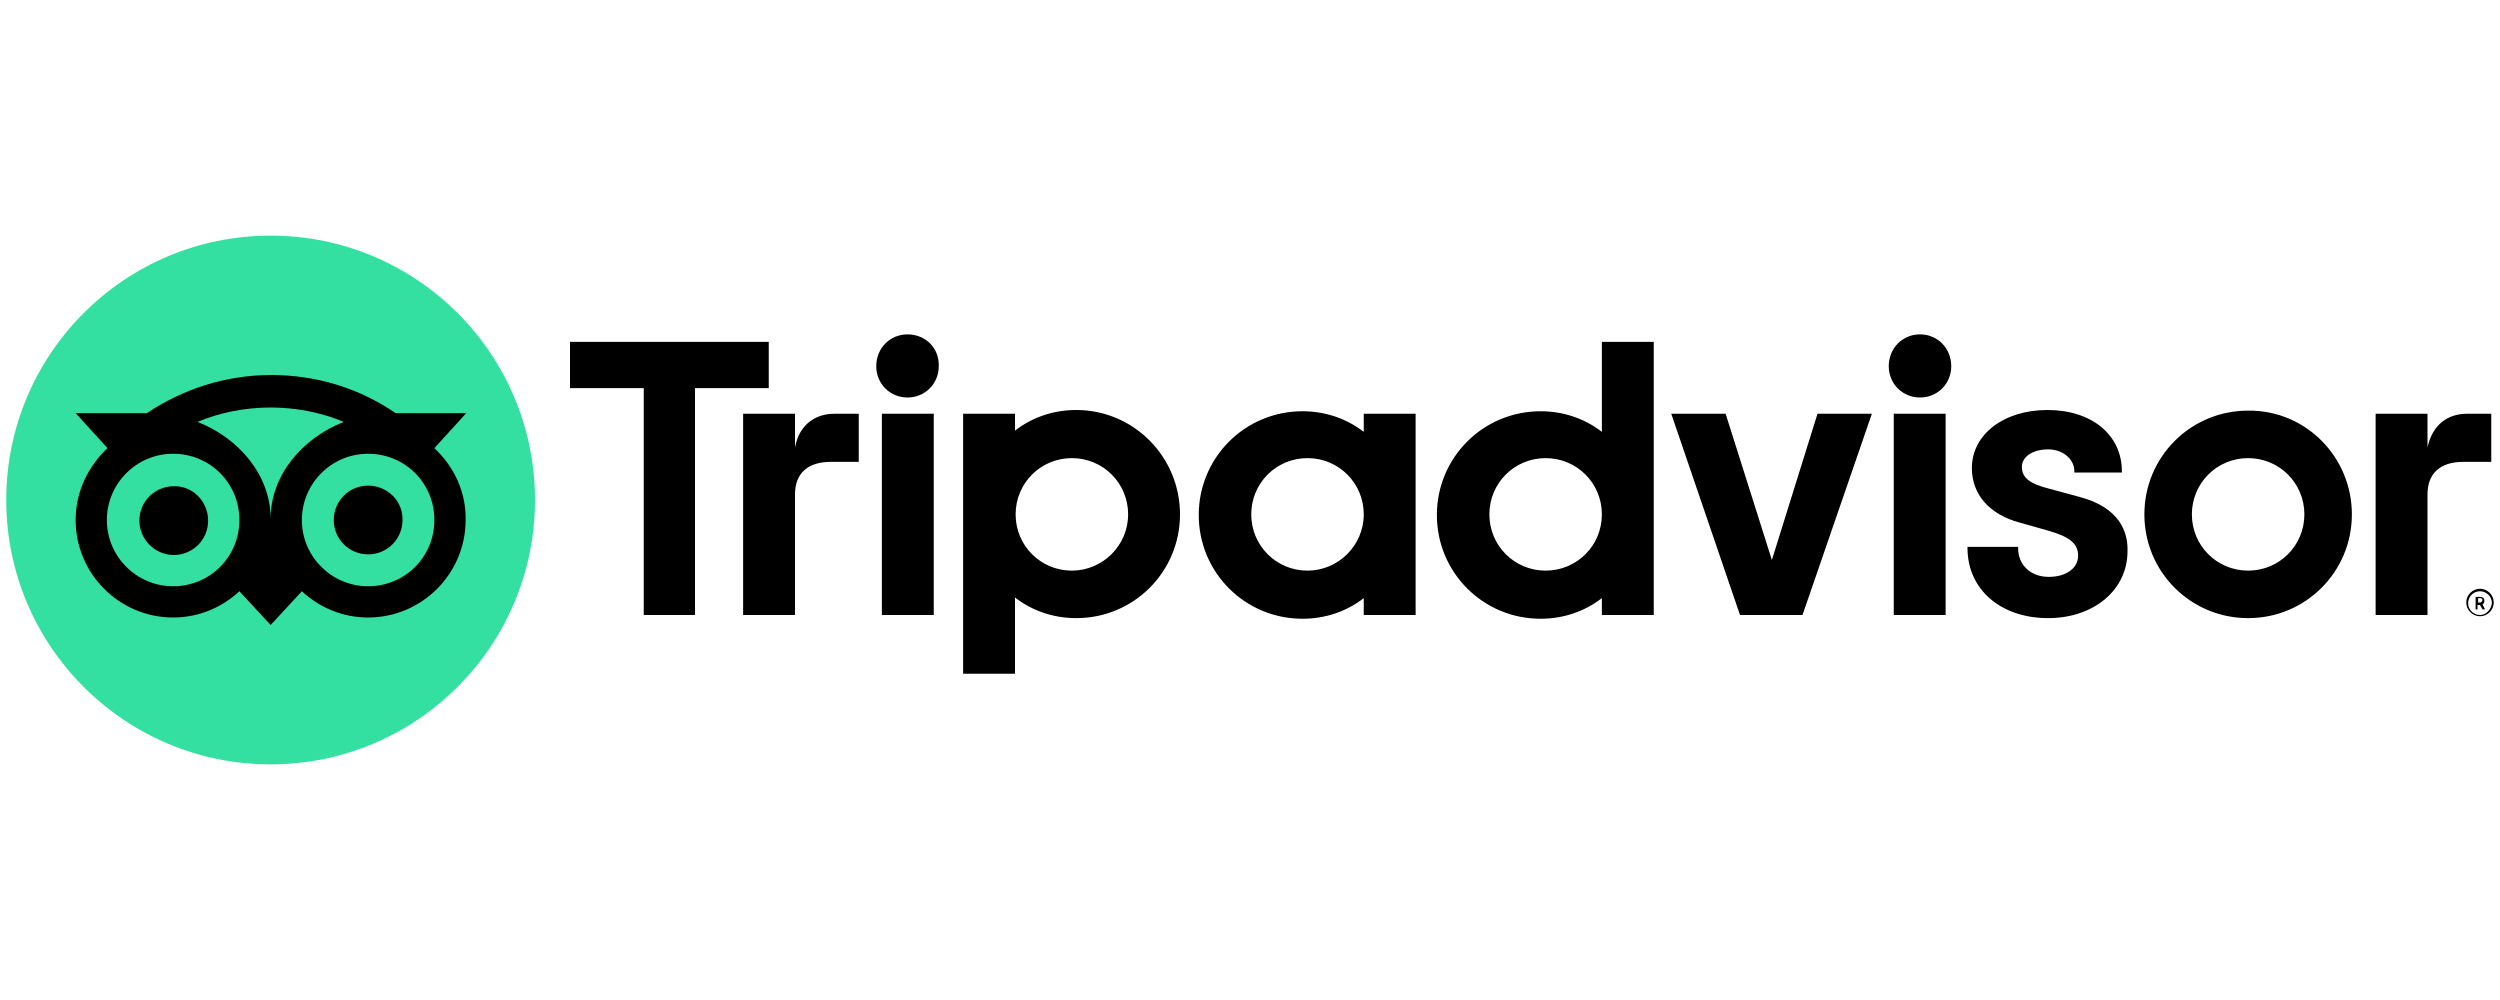
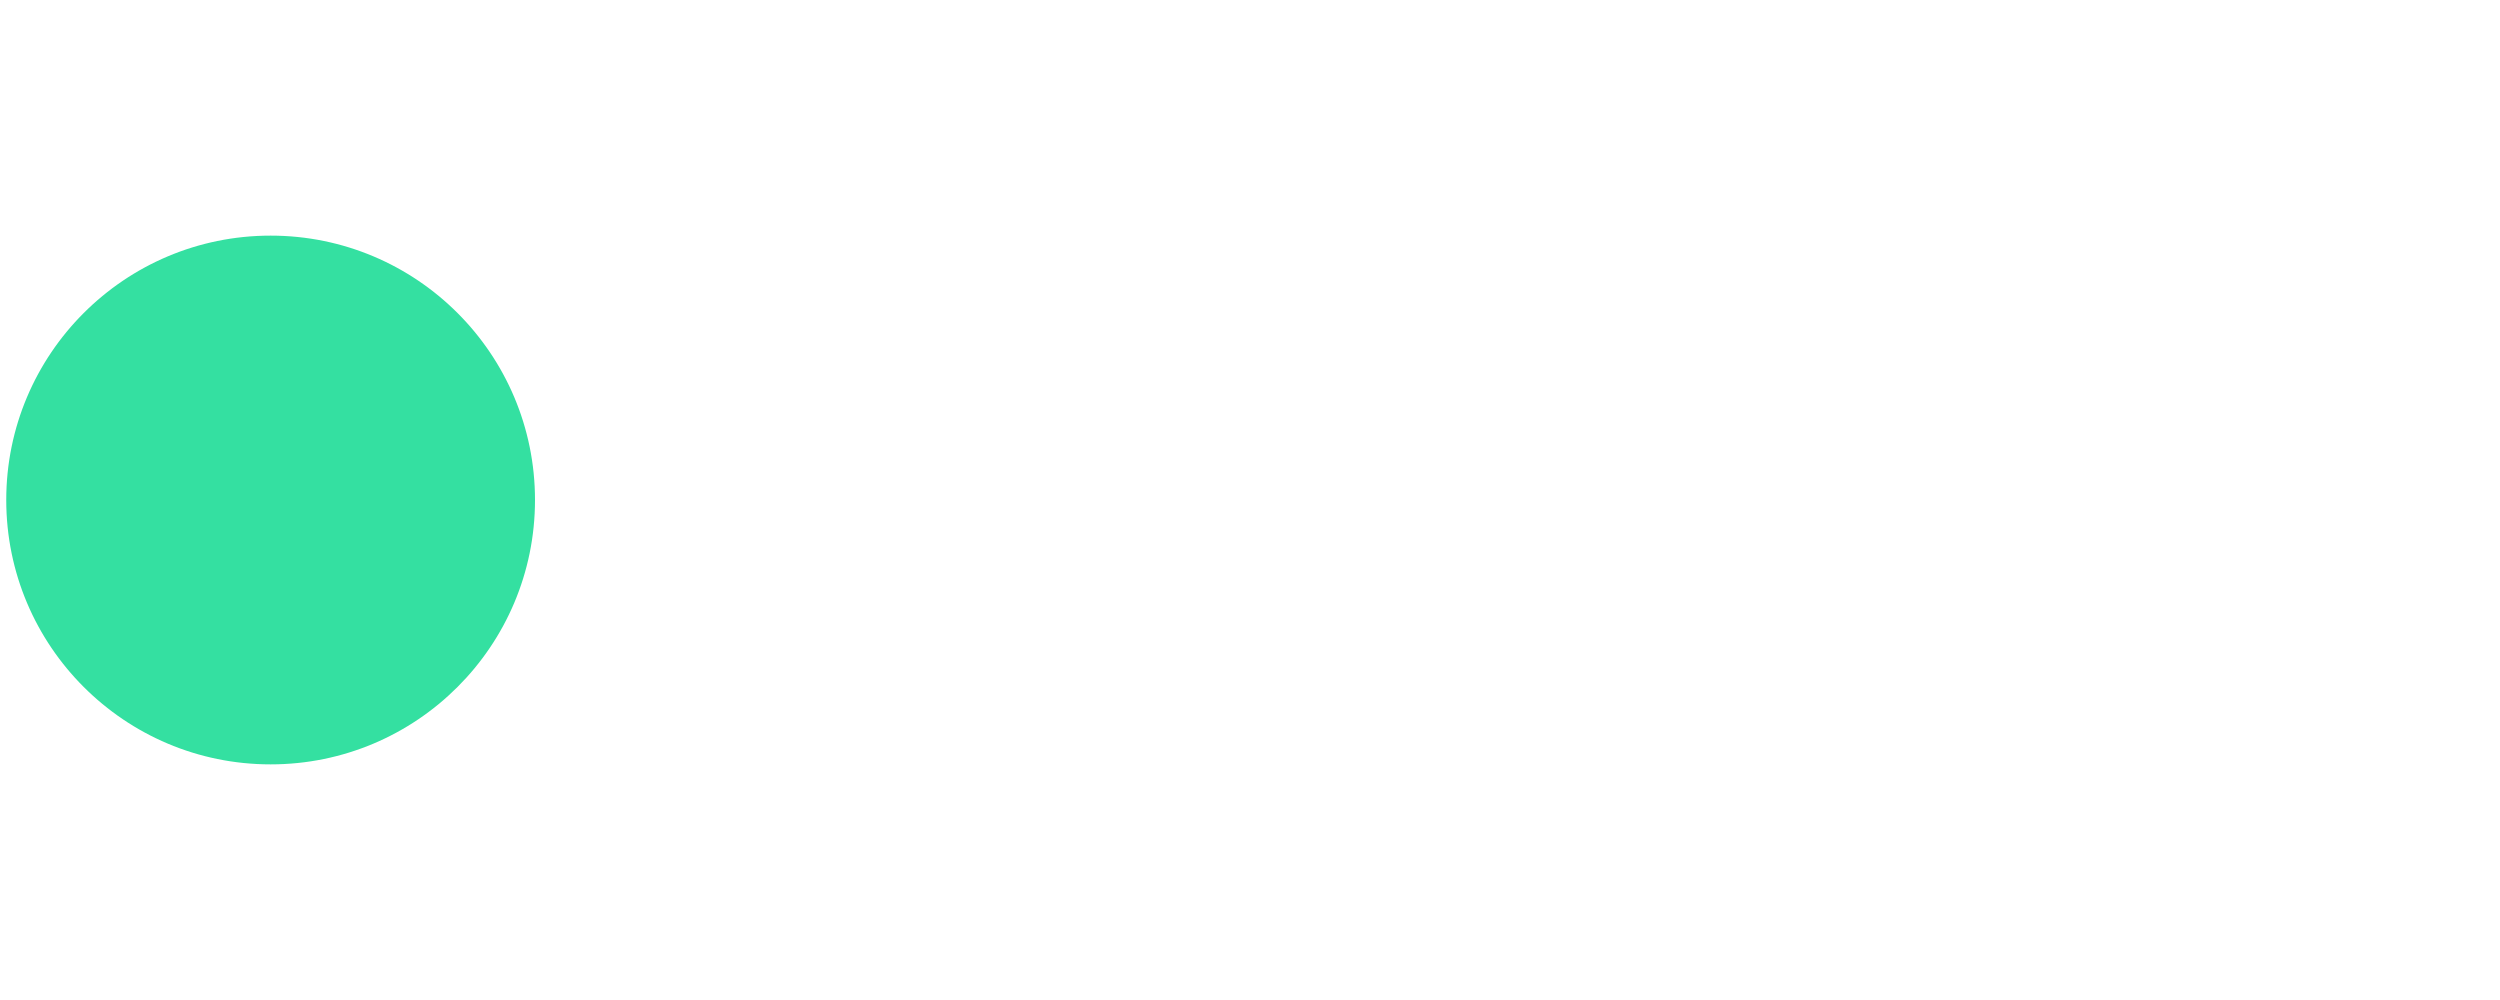
<svg xmlns="http://www.w3.org/2000/svg" enable-background="new 0 0 400 160" viewBox="0 0 400 160">
-   <path d="m396.8 94.2c-1.2 0-2.2 1-2.2 2.2s1 2.2 2.2 2.2 2.2-1 2.2-2.2-1-2.2-2.2-2.2zm0 4.2c-1 0-1.9-.8-1.9-1.9 0-1 .8-1.9 1.9-1.9 1 0 1.9.8 1.9 1.9-.1 1-.9 1.9-1.9 1.9zm.7-2.3c0-.4-.3-.6-.7-.6h-.7v2h.3v-.7h.4l.4.7h.4l-.4-.8c.2-.1.3-.3.3-.6zm-.7.3h-.3v-.7h.3c.2 0 .4.1.4.3-.1.3-.2.4-.4.4zm-269.6-24.8v-5.4h-8.3v32.2h8.3v-19.3c0-3.5 2.2-5.2 5.7-5.2h4.5v-7.7h-3.9c-2.9 0-5.6 1.6-6.3 5.4zm18-18.1c-2.8 0-5 2.2-5 5.1 0 2.8 2.2 5 5 5s5-2.2 5-5c.1-2.9-2.1-5.1-5-5.1zm-4.1 44.9h8.3v-32.2h-8.3zm47.7-16.1c0 9.2-7.4 16.6-16.6 16.6-3.7 0-7.1-1.2-9.8-3.3v12.2h-8.3v-41.6h8.3v2.7c2.7-2.1 6.1-3.3 9.8-3.3 9.2 0 16.6 7.5 16.6 16.7zm-8.3 0c0-5-4-9-9-9s-9 4-9 9 4 9 9 9c4.9 0 9-4 9-9zm152.2-2.8-4.8-1.3c-3.2-.8-4.4-1.8-4.4-3.5 0-1.6 1.7-2.8 4.2-2.8 2.4 0 4.2 1.6 4.2 3.5v.2h7.6v-.2c0-5.8-4.8-9.8-11.9-9.8-7 0-12.1 3.9-12.1 9.3 0 4.2 2.8 7.4 7.6 8.7l4.6 1.3c3.5 1 4.8 2.1 4.8 4 0 2-1.9 3.4-4.7 3.4-2.9 0-4.9-1.9-4.9-4.6v-.2h-8.1v.2c0 6.6 5.3 11.2 12.9 11.2 7.3 0 12.7-4.5 12.7-10.7.1-3-1.2-7-7.7-8.7zm-114.5-13.3h8.3v32.2h-8.3v-2.7c-2.7 2.1-6.1 3.3-9.8 3.3-9.2 0-16.6-7.4-16.6-16.6s7.4-16.6 16.6-16.6c3.7 0 7.1 1.2 9.8 3.3zm0 16.1c0-5-4-9-9-9s-9 4-9 9 4 9 9 9c4.9 0 9-4 9-9zm38.1-27.6h8.3v43.7h-8.3v-2.7c-2.7 2.1-6.1 3.3-9.8 3.3-9.2 0-16.6-7.4-16.6-16.6s7.4-16.6 16.6-16.6c3.7 0 7.1 1.2 9.8 3.3zm0 27.6c0-5-4-9-9-9s-9 4-9 9 4 9 9 9 9-4 9-9zm46.7 16.1h8.3v-32.2h-8.3zm4.2-44.9c-2.8 0-5 2.2-5 5.1 0 2.8 2.2 5 5 5s5-2.2 5-5c0-2.9-2.2-5.1-5-5.1zm69.1 28.8c0 9.2-7.4 16.6-16.6 16.6s-16.6-7.4-16.6-16.6 7.4-16.6 16.6-16.6c9.2-.1 16.6 7.4 16.6 16.6zm-7.6 0c0-5-4-9-9-9s-9 4-9 9 4 9 9 9 9-4 9-9zm-245.7-27.6h-31.8v7.4h11.8v36.3h8.2v-36.3h11.8zm160.5 34.9-7.4-23.4h-8.7l11 32.2h10l11.1-32.2h-8.7zm104.9-18v-5.4h-8.3v32.2h8.3v-19.3c0-3.5 2.2-5.2 5.7-5.2h4.5v-7.7h-3.9c-2.9 0-5.5 1.6-6.3 5.4z" />
  <circle cx="43.3" cy="80" fill="#34e0a1" r="42.3" />
-   <path d="m69.5 71.7 5.1-5.6h-11.3c-5.7-3.9-12.5-6.1-19.9-6.1s-14.2 2.3-19.9 6.1h-11.4l5.1 5.6c-3.1 2.9-5.1 7-5.1 11.5 0 8.6 7 15.6 15.6 15.6 4.1 0 7.8-1.6 10.6-4.2l5 5.4 5-5.4c2.8 2.6 6.5 4.2 10.6 4.2 8.6 0 15.6-7 15.6-15.6.1-4.5-1.9-8.6-5-11.5zm-41.8 22.1c-5.8 0-10.6-4.7-10.6-10.6 0-5.8 4.7-10.6 10.6-10.6s10.6 4.7 10.6 10.6-4.7 10.6-10.6 10.6zm15.6-10.8c0-7-5.1-12.9-11.7-15.5 3.6-1.5 7.6-2.3 11.7-2.3s8.1.8 11.7 2.3c-6.6 2.6-11.7 8.5-11.7 15.5zm15.6 10.8c-5.8 0-10.6-4.7-10.6-10.6 0-5.8 4.7-10.6 10.6-10.6s10.6 4.7 10.6 10.6-4.7 10.6-10.6 10.6zm0-16.1c-3.1 0-5.5 2.5-5.5 5.5 0 3.1 2.5 5.5 5.5 5.5 3.1 0 5.5-2.5 5.5-5.5.1-3-2.4-5.5-5.5-5.5zm-25.6 5.6c0 3.1-2.5 5.5-5.5 5.5s-5.5-2.5-5.5-5.5c0-3.1 2.5-5.5 5.5-5.5 3-.1 5.5 2.4 5.5 5.5z" />
</svg>